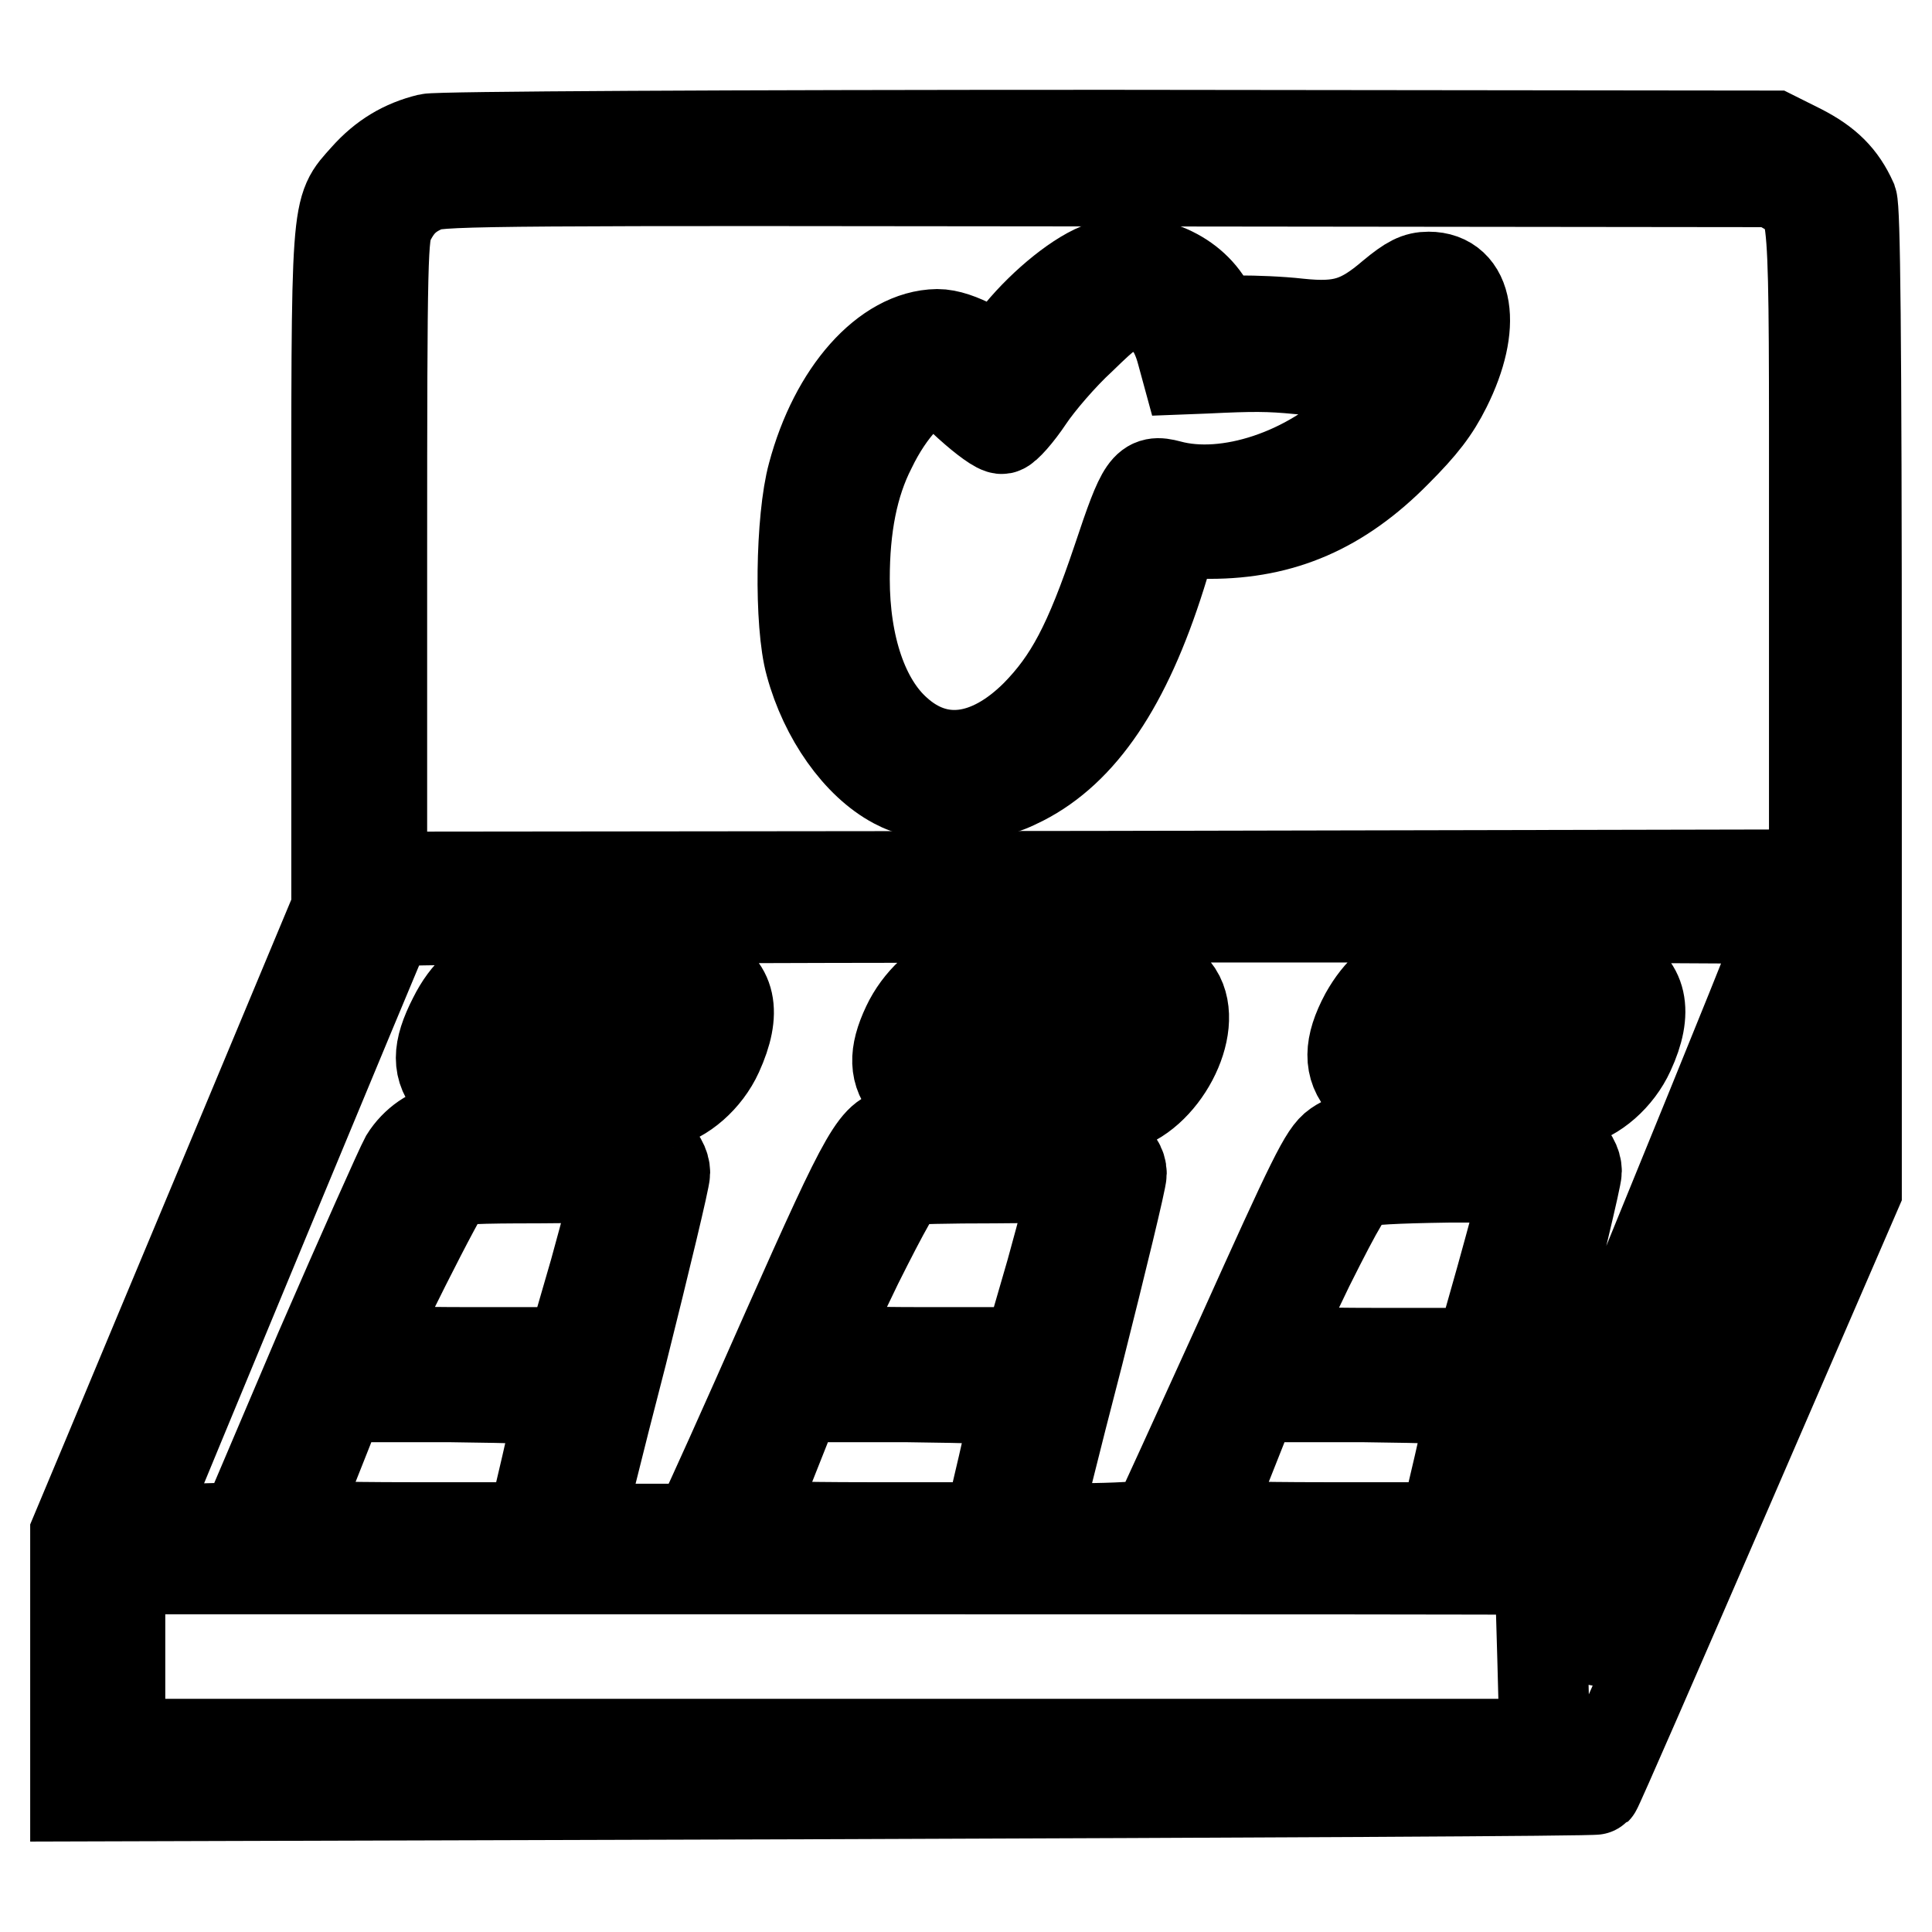
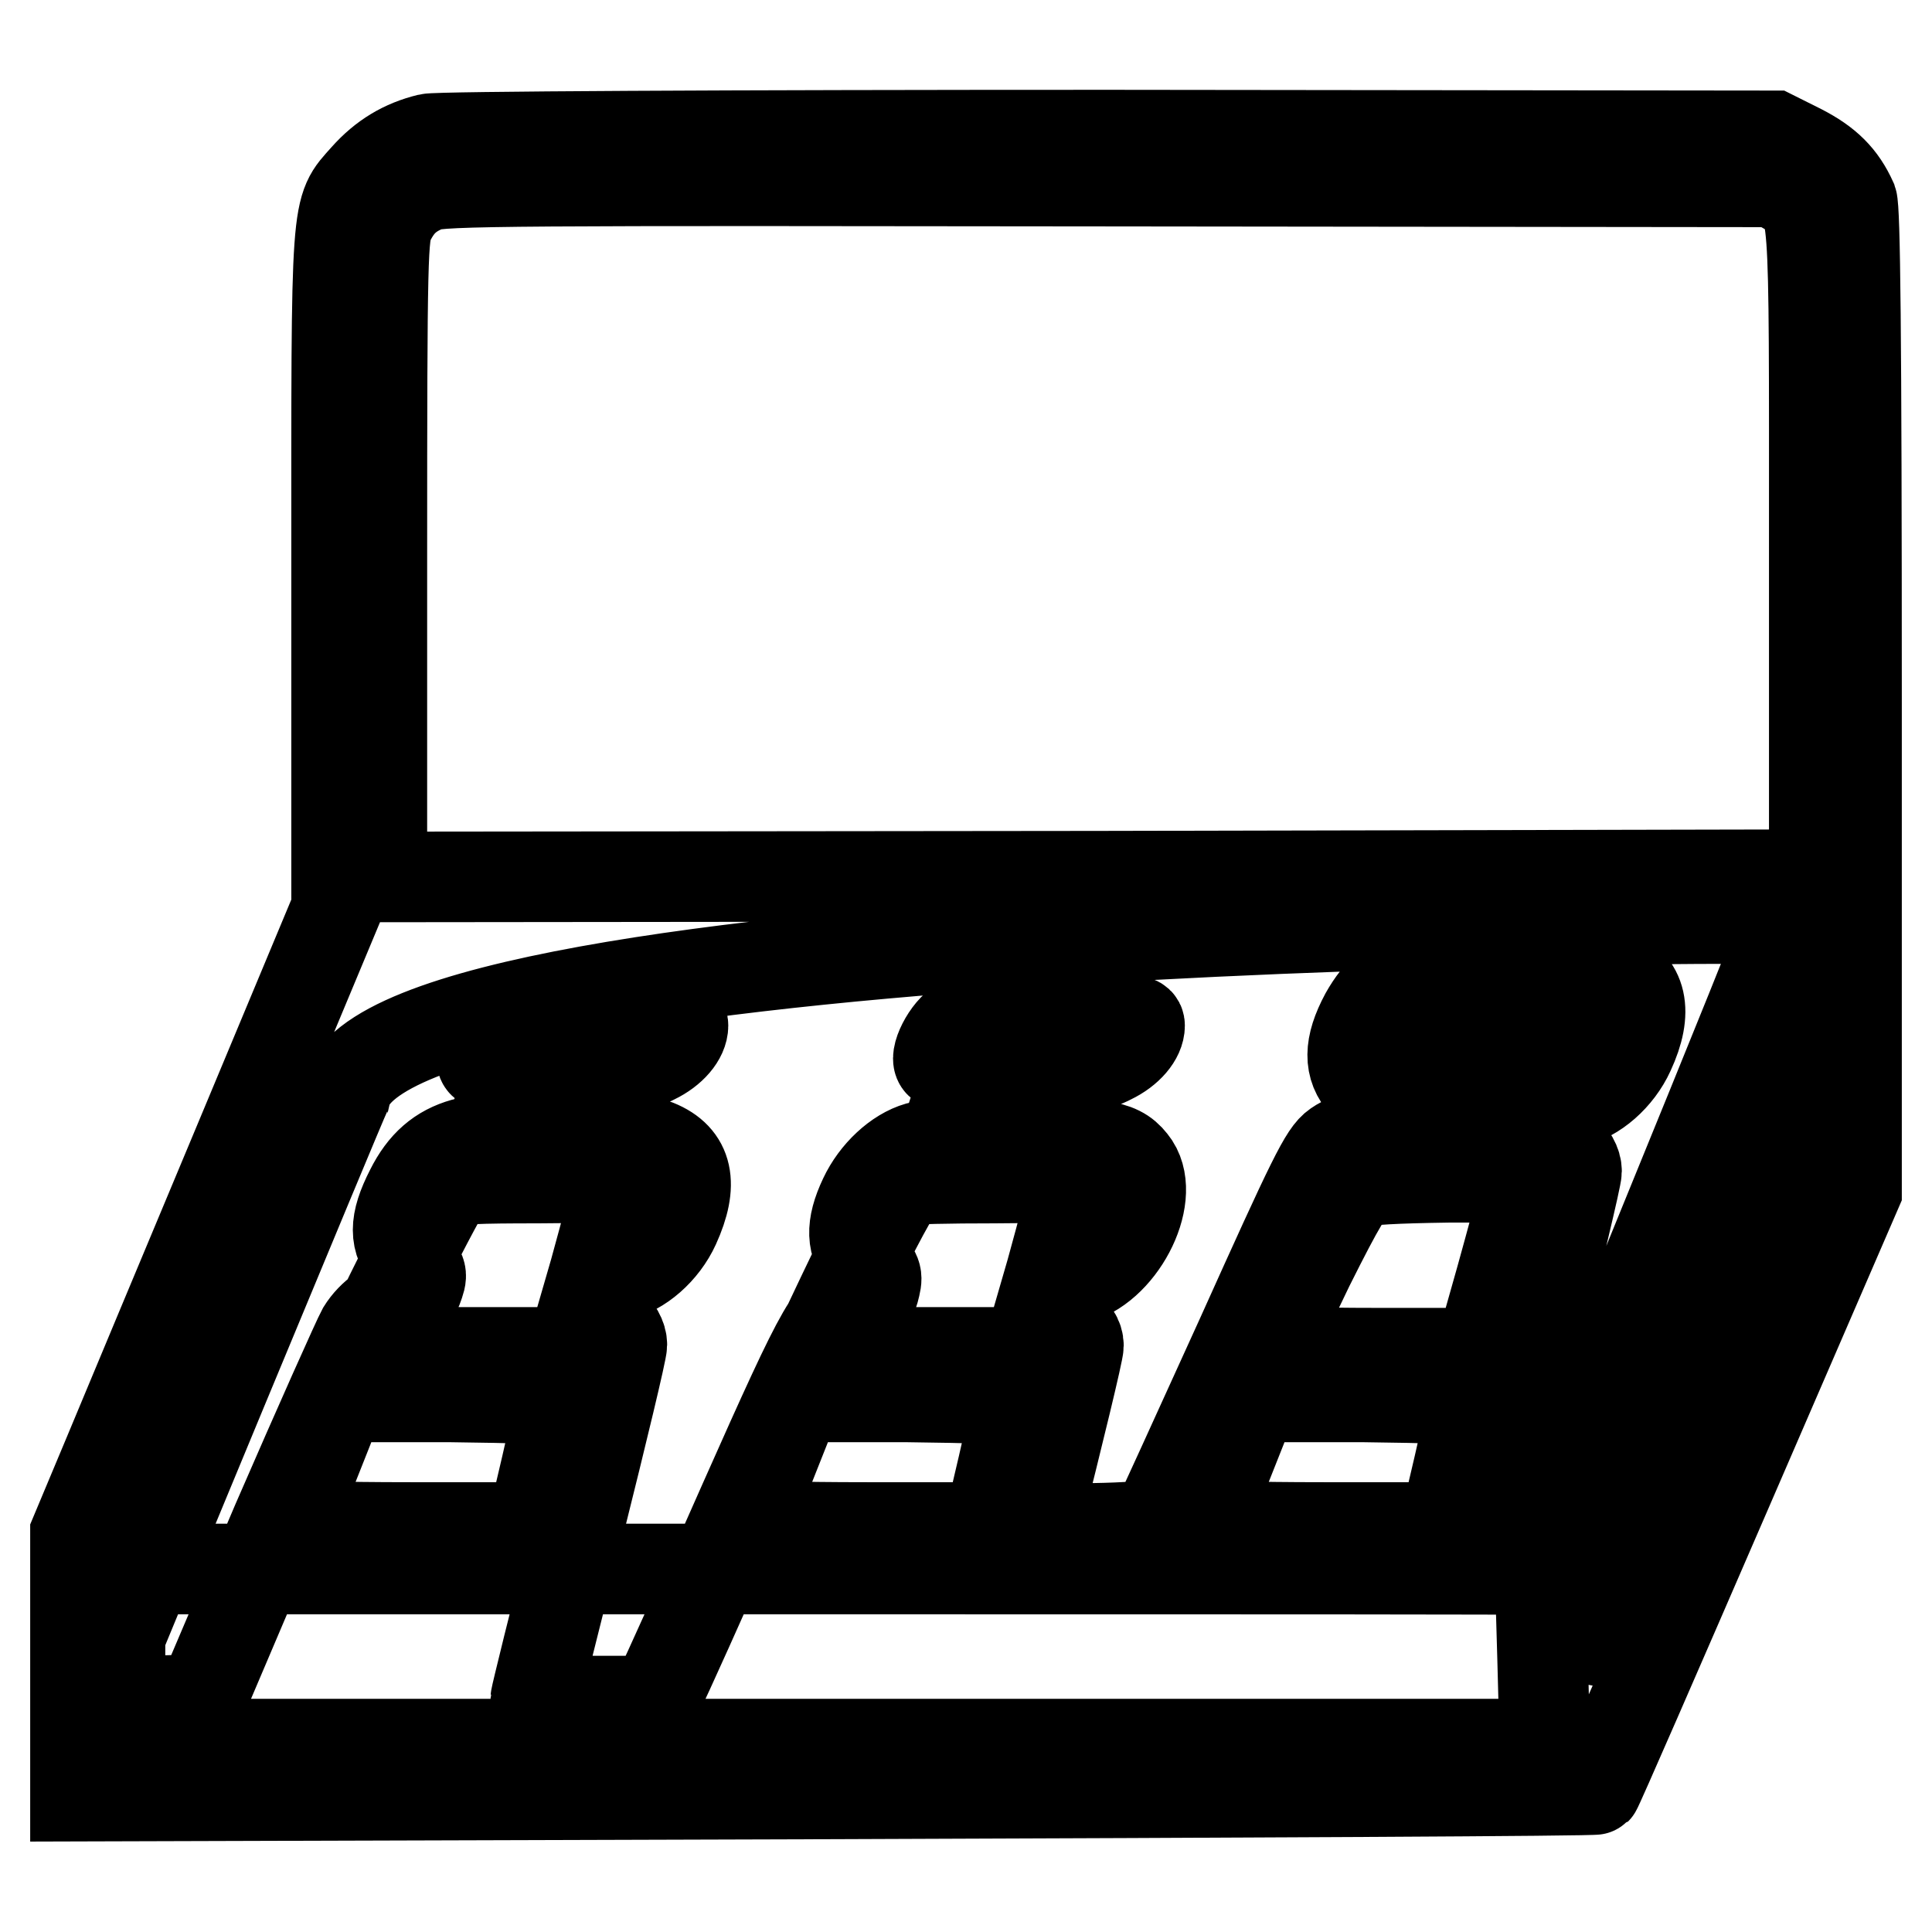
<svg xmlns="http://www.w3.org/2000/svg" version="1.1" x="0px" y="0px" viewBox="0 0 256 256" enable-background="new 0 0 256 256" xml:space="preserve">
  <g>
    <g>
      <g>
-         <path stroke-width="12" fill-opacity="0" stroke="#000000" d="M56.8,18.4c-3.3,0.8-6,2.4-8.4,5.1c-4,4.5-3.8,2.6-3.8,52.4v44.5l-12.9,30.9c-7.1,17-14.9,35.6-17.3,41.4L10,203.2v17.4v17.4l100.6-0.3c55.3-0.2,100.7-0.4,100.9-0.6c0.2-0.2,8-18.1,17.4-39.8l17.1-39.5V93c0-49.7-0.2-65.2-0.6-66.4c-1.4-3.1-3.3-5-6.8-6.8l-3.6-1.8l-88-0.1C96.6,17.9,58,18.1,56.8,18.4z M236.9,25.2c3.7,2.3,3.5-0.4,3.5,47.4v43.3l-94.9,0.2l-94.9,0.1V73.7c0-40.6,0.1-42.5,1-44.4c1.2-2.4,2.5-3.6,4.9-4.6c1.7-0.8,12.4-0.8,90.2-0.7l88.3,0.1L236.9,25.2z M236.8,121.8c0,0.3-7.3,18.4-16.3,40.4l-16.3,40l-3.3,0.2c-1.9,0.1-3.4-0.1-3.4-0.3s2.5-10.5,5.7-22.9c3.1-12.4,5.7-23.2,5.7-24c0-1-0.6-2.1-1.9-3.3c-2-1.8-2-1.9-1.1-3.7c0.6-1.2,1.4-1.9,2.5-2.2c2.9-0.6,6-3.3,7.5-6.6c2.5-5.4,1.7-9-2.4-10.7c-2.1-0.9-22.6-1.1-25.5-0.2c-3.1,0.9-5.3,2.8-7.1,6c-2.2,4.1-2.2,6.9-0.1,9.2c1.5,1.7,1.6,1.9,1,4.4c-0.4,2.1-0.8,2.5-1.7,2.5c-0.6,0-2,0.5-3,1.2c-1.6,1.1-3.1,4.2-12.6,25.3c-6,13.2-11.1,24.4-11.3,24.7c-0.5,0.8-16,1-16,0.3c0-0.3,2.5-10.5,5.7-22.8c3.1-12.3,5.7-23,5.7-23.8c0-1-0.6-1.9-2-3.1l-2-1.6l0.9-1.9c0.6-1.3,1.4-1.9,2.5-2.2c6-1.3,10.9-10.6,8-15.1c-1.8-2.6-3.6-3-15.6-3c-6,0-11.9,0.3-13,0.6c-2.8,0.8-5.7,3.5-7.2,6.7c-1.8,3.8-1.7,6.3,0.3,8.5c1.5,1.7,1.5,1.9,1,3.8c-0.5,1.7-0.9,2-2.2,2c-3.2,0-4.2,1.7-15,26c-5.6,12.7-10.6,23.8-11.1,24.7l-0.9,1.7h-7.8c-4.3,0-7.8-0.2-7.8-0.4c0-0.2,2.5-10.5,5.7-22.8c3.1-12.4,5.7-23.2,5.7-24c0-1-0.6-2.1-1.9-3.3c-2-1.8-2-1.9-1.1-3.7c0.6-1.2,1.4-1.9,2.5-2.2c2.9-0.6,6-3.3,7.5-6.6c2.5-5.5,1.8-9-2.4-10.7c-2.1-0.9-22.6-1.1-25.5-0.2c-3.2,0.9-5.4,2.8-7.1,6.2c-2.2,4.3-2.2,6.7,0,9.2c1.6,1.8,1.6,1.9,0.9,3.8c-0.6,1.4-1.1,1.9-1.9,1.9c-1.8,0-4.1,1.6-5.4,3.7c-0.6,1.1-5.7,12.5-11.3,25.4l-10,23.5l-7.2,0.2c-5.8,0.1-7.1,0-6.9-0.6c0.8-2,32.9-79.5,33.2-79.9C51.2,121.4,236.8,121.4,236.8,121.8z M239.6,144l-0.2,11.2l-13.9,33.5l-13.9,33.5l-0.2-9.2c-0.1-5.1,0.1-9.8,0.4-10.5c0.3-0.8,6.4-16.2,13.6-34.3c7.1-18.1,13.2-33.5,13.5-34.2c0.3-0.6,0.5-1.2,0.6-1.2C239.7,132.8,239.7,137.8,239.6,144z M90.5,135.9c0,1.5-1.5,3.3-3.8,4.4c-1.9,1-3.2,1.1-12,1.1c-5.5,0-10.2-0.2-10.6-0.5c-1-0.6,1-4.5,2.7-5.3c0.8-0.4,5.3-0.6,12.5-0.6C89.7,135,90.5,135,90.5,135.9z M151,135.9c0,1.5-1.5,3.3-3.8,4.4c-1.9,1-3.2,1.1-12,1.1c-5.5,0-10.2-0.2-10.6-0.5c-1-0.6,1-4.5,2.7-5.3c0.8-0.4,5.3-0.6,12.5-0.6C150.1,135,151,135,151,135.9z M211.4,135.9c0,1.5-1.5,3.3-3.8,4.4c-1.9,1-3.2,1.1-12,1.1c-5.5,0-10.2-0.2-10.6-0.5c-1-0.6,1-4.5,2.7-5.3c0.8-0.4,5.3-0.6,12.5-0.6C210.6,135,211.4,135,211.4,135.9z M80.6,145.3c-0.2,0.4-0.7,1.7-1.2,3l-0.9,2.3h-6.7c-3.7,0-6.7-0.2-6.7-0.4c0-0.2,0.4-1.5,0.9-3l0.9-2.5h7C79.2,144.7,80.8,144.8,80.6,145.3z M141.2,144.8c0,0.1-0.4,1.5-0.8,3l-0.9,2.8h-7c-3.9,0-7-0.2-7-0.4c0-0.2,0.4-1.5,0.9-3l0.9-2.5h6.9C138.1,144.7,141.2,144.7,141.2,144.8z M201,145.3c-0.2,0.4-0.7,1.7-1.2,3l-0.9,2.3h-6.4c-4.2,0-6.4-0.2-6.4-0.6c0-0.3,0.3-1.6,0.6-3l0.6-2.4h7C199.7,144.7,201.2,144.8,201,145.3z M81.8,156.9c0,0.5-1.4,5.8-3,11.6l-3.1,10.7H62.1c-7.6,0-13.7-0.2-13.7-0.3c0-1,10.4-21.7,11.2-22.2c0.6-0.5,3.9-0.6,11.6-0.6C80.9,156,81.8,156.1,81.8,156.9z M142.3,156.9c0,0.5-1.4,5.8-3,11.6l-3.1,10.7h-13.9c-7.7,0-14-0.2-14-0.4c0-0.2,2.4-5.3,5.3-11.3c3.6-7.2,5.7-11,6.4-11.1c0.5-0.2,5.8-0.3,11.7-0.3C141.4,156,142.3,156.1,142.3,156.9z M202,157.8c-0.2,1-1.6,6.2-3.1,11.6l-2.8,9.9h-13.9c-8.2,0-13.9-0.2-13.9-0.5c0-0.3,2.3-5.2,5.1-11c4.2-8.4,5.5-10.5,6.6-11.1c1-0.4,5-0.6,11.9-0.7h10.5L202,157.8z M74.3,185.7c0,0.3-0.9,4.2-1.9,8.6l-1.9,8.1H54.5c-10,0-15.9-0.2-15.9-0.5c0-0.3,1.2-3.6,2.8-7.4c1.5-3.8,3-7.5,3.2-8.2l0.5-1.2h14.6C68.5,185.2,74.3,185.4,74.3,185.7z M134.8,185.7c0,0.3-0.9,4.2-1.9,8.6l-1.9,8.1H115c-10,0-15.9-0.2-15.9-0.5c0-0.3,1.2-3.6,2.8-7.4c1.5-3.8,3-7.5,3.2-8.2l0.5-1.2h14.6C129,185.2,134.8,185.4,134.8,185.7z M195.2,185.7c0,0.3-0.9,4.2-1.9,8.6l-1.9,8.1h-15.9c-10,0-15.9-0.2-15.9-0.5c0-0.3,1.2-3.6,2.8-7.4c1.5-3.8,3-7.5,3.2-8.2l0.5-1.2h14.6C189.5,185.2,195.2,185.4,195.2,185.7z M204,208c0.1,0.1,0.2,5.3,0.4,11.7l0.3,11.4h-94.3H15.9v-11.6v-11.6h94C161.6,207.9,203.9,207.9,204,208z" />
-         <path stroke-width="12" fill-opacity="0" stroke="#000000" d="M146.2,35.3c-3.1,1-7.8,4.8-11.1,8.8c-1.5,1.9-2.8,3.4-2.9,3.4s-1.5-0.8-3-1.6c-1.9-1-3.6-1.6-5-1.6c-6.8,0.1-13.6,7.7-16.5,18.6c-1.6,5.8-1.8,19.8-0.3,25.1c1.9,7,6.3,13.2,11.2,15.8c2.1,1.1,3.1,1.2,8,1.2c5.2,0,5.9-0.1,8.9-1.6c7.8-4,13.7-12.6,18.3-27.2l1.7-5.5h4.8c9.6,0,17.3-3.3,24.7-10.8c3.5-3.5,5.1-5.6,6.6-8.6c4.1-8.2,3-14.6-2.3-14.6c-1.5,0-2.5,0.5-4.8,2.4c-4.2,3.6-6.7,4.4-12.4,3.8c-2.6-0.3-6-0.4-7.7-0.4c-2.9,0.1-3,0.1-4.4-2.3C157.3,35.8,151.3,33.7,146.2,35.3z M152.8,41.1c1.7,0.8,3,2.6,3.8,5.6l0.6,2.2l2.6-0.1c6.2-0.3,8.3-0.3,12.4,0.1c5.3,0.5,9-0.4,13.2-3.2c2.5-1.7,2.8-1.8,2.4-0.6c-0.8,2.8-3.9,7.4-7.2,10.6c-7.1,7.1-18,10.7-25.7,8.6c-3-0.8-3.5-0.1-6.8,9.8c-3.8,11.3-6.4,16.1-10.8,20.6c-6.3,6.3-13.1,7.1-18.5,2.2c-4.4-3.9-6.9-11.3-6.9-20.2c0-6.9,1.1-12.6,3.5-17.3c2.5-5.2,6.1-9,8.5-9c0.5,0,2.6,1.5,4.5,3.3c2,1.8,3.9,3.2,4.4,3.1s2.1-1.9,3.5-4c1.4-2.1,4.5-5.7,6.9-7.9c3.7-3.6,4.5-4.2,6.2-4.2C150.6,40.5,152,40.7,152.8,41.1z" />
+         <path stroke-width="12" fill-opacity="0" stroke="#000000" d="M56.8,18.4c-3.3,0.8-6,2.4-8.4,5.1c-4,4.5-3.8,2.6-3.8,52.4v44.5l-12.9,30.9c-7.1,17-14.9,35.6-17.3,41.4L10,203.2v17.4v17.4l100.6-0.3c55.3-0.2,100.7-0.4,100.9-0.6c0.2-0.2,8-18.1,17.4-39.8l17.1-39.5V93c0-49.7-0.2-65.2-0.6-66.4c-1.4-3.1-3.3-5-6.8-6.8l-3.6-1.8l-88-0.1C96.6,17.9,58,18.1,56.8,18.4z M236.9,25.2c3.7,2.3,3.5-0.4,3.5,47.4v43.3l-94.9,0.2l-94.9,0.1V73.7c0-40.6,0.1-42.5,1-44.4c1.2-2.4,2.5-3.6,4.9-4.6c1.7-0.8,12.4-0.8,90.2-0.7l88.3,0.1L236.9,25.2z M236.8,121.8c0,0.3-7.3,18.4-16.3,40.4l-16.3,40l-3.3,0.2c-1.9,0.1-3.4-0.1-3.4-0.3s2.5-10.5,5.7-22.9c3.1-12.4,5.7-23.2,5.7-24c0-1-0.6-2.1-1.9-3.3c-2-1.8-2-1.9-1.1-3.7c0.6-1.2,1.4-1.9,2.5-2.2c2.9-0.6,6-3.3,7.5-6.6c2.5-5.4,1.7-9-2.4-10.7c-2.1-0.9-22.6-1.1-25.5-0.2c-3.1,0.9-5.3,2.8-7.1,6c-2.2,4.1-2.2,6.9-0.1,9.2c1.5,1.7,1.6,1.9,1,4.4c-0.4,2.1-0.8,2.5-1.7,2.5c-0.6,0-2,0.5-3,1.2c-1.6,1.1-3.1,4.2-12.6,25.3c-6,13.2-11.1,24.4-11.3,24.7c-0.5,0.8-16,1-16,0.3c3.1-12.3,5.7-23,5.7-23.8c0-1-0.6-1.9-2-3.1l-2-1.6l0.9-1.9c0.6-1.3,1.4-1.9,2.5-2.2c6-1.3,10.9-10.6,8-15.1c-1.8-2.6-3.6-3-15.6-3c-6,0-11.9,0.3-13,0.6c-2.8,0.8-5.7,3.5-7.2,6.7c-1.8,3.8-1.7,6.3,0.3,8.5c1.5,1.7,1.5,1.9,1,3.8c-0.5,1.7-0.9,2-2.2,2c-3.2,0-4.2,1.7-15,26c-5.6,12.7-10.6,23.8-11.1,24.7l-0.9,1.7h-7.8c-4.3,0-7.8-0.2-7.8-0.4c0-0.2,2.5-10.5,5.7-22.8c3.1-12.4,5.7-23.2,5.7-24c0-1-0.6-2.1-1.9-3.3c-2-1.8-2-1.9-1.1-3.7c0.6-1.2,1.4-1.9,2.5-2.2c2.9-0.6,6-3.3,7.5-6.6c2.5-5.5,1.8-9-2.4-10.7c-2.1-0.9-22.6-1.1-25.5-0.2c-3.2,0.9-5.4,2.8-7.1,6.2c-2.2,4.3-2.2,6.7,0,9.2c1.6,1.8,1.6,1.9,0.9,3.8c-0.6,1.4-1.1,1.9-1.9,1.9c-1.8,0-4.1,1.6-5.4,3.7c-0.6,1.1-5.7,12.5-11.3,25.4l-10,23.5l-7.2,0.2c-5.8,0.1-7.1,0-6.9-0.6c0.8-2,32.9-79.5,33.2-79.9C51.2,121.4,236.8,121.4,236.8,121.8z M239.6,144l-0.2,11.2l-13.9,33.5l-13.9,33.5l-0.2-9.2c-0.1-5.1,0.1-9.8,0.4-10.5c0.3-0.8,6.4-16.2,13.6-34.3c7.1-18.1,13.2-33.5,13.5-34.2c0.3-0.6,0.5-1.2,0.6-1.2C239.7,132.8,239.7,137.8,239.6,144z M90.5,135.9c0,1.5-1.5,3.3-3.8,4.4c-1.9,1-3.2,1.1-12,1.1c-5.5,0-10.2-0.2-10.6-0.5c-1-0.6,1-4.5,2.7-5.3c0.8-0.4,5.3-0.6,12.5-0.6C89.7,135,90.5,135,90.5,135.9z M151,135.9c0,1.5-1.5,3.3-3.8,4.4c-1.9,1-3.2,1.1-12,1.1c-5.5,0-10.2-0.2-10.6-0.5c-1-0.6,1-4.5,2.7-5.3c0.8-0.4,5.3-0.6,12.5-0.6C150.1,135,151,135,151,135.9z M211.4,135.9c0,1.5-1.5,3.3-3.8,4.4c-1.9,1-3.2,1.1-12,1.1c-5.5,0-10.2-0.2-10.6-0.5c-1-0.6,1-4.5,2.7-5.3c0.8-0.4,5.3-0.6,12.5-0.6C210.6,135,211.4,135,211.4,135.9z M80.6,145.3c-0.2,0.4-0.7,1.7-1.2,3l-0.9,2.3h-6.7c-3.7,0-6.7-0.2-6.7-0.4c0-0.2,0.4-1.5,0.9-3l0.9-2.5h7C79.2,144.7,80.8,144.8,80.6,145.3z M141.2,144.8c0,0.1-0.4,1.5-0.8,3l-0.9,2.8h-7c-3.9,0-7-0.2-7-0.4c0-0.2,0.4-1.5,0.9-3l0.9-2.5h6.9C138.1,144.7,141.2,144.7,141.2,144.8z M201,145.3c-0.2,0.4-0.7,1.7-1.2,3l-0.9,2.3h-6.4c-4.2,0-6.4-0.2-6.4-0.6c0-0.3,0.3-1.6,0.6-3l0.6-2.4h7C199.7,144.7,201.2,144.8,201,145.3z M81.8,156.9c0,0.5-1.4,5.8-3,11.6l-3.1,10.7H62.1c-7.6,0-13.7-0.2-13.7-0.3c0-1,10.4-21.7,11.2-22.2c0.6-0.5,3.9-0.6,11.6-0.6C80.9,156,81.8,156.1,81.8,156.9z M142.3,156.9c0,0.5-1.4,5.8-3,11.6l-3.1,10.7h-13.9c-7.7,0-14-0.2-14-0.4c0-0.2,2.4-5.3,5.3-11.3c3.6-7.2,5.7-11,6.4-11.1c0.5-0.2,5.8-0.3,11.7-0.3C141.4,156,142.3,156.1,142.3,156.9z M202,157.8c-0.2,1-1.6,6.2-3.1,11.6l-2.8,9.9h-13.9c-8.2,0-13.9-0.2-13.9-0.5c0-0.3,2.3-5.2,5.1-11c4.2-8.4,5.5-10.5,6.6-11.1c1-0.4,5-0.6,11.9-0.7h10.5L202,157.8z M74.3,185.7c0,0.3-0.9,4.2-1.9,8.6l-1.9,8.1H54.5c-10,0-15.9-0.2-15.9-0.5c0-0.3,1.2-3.6,2.8-7.4c1.5-3.8,3-7.5,3.2-8.2l0.5-1.2h14.6C68.5,185.2,74.3,185.4,74.3,185.7z M134.8,185.7c0,0.3-0.9,4.2-1.9,8.6l-1.9,8.1H115c-10,0-15.9-0.2-15.9-0.5c0-0.3,1.2-3.6,2.8-7.4c1.5-3.8,3-7.5,3.2-8.2l0.5-1.2h14.6C129,185.2,134.8,185.4,134.8,185.7z M195.2,185.7c0,0.3-0.9,4.2-1.9,8.6l-1.9,8.1h-15.9c-10,0-15.9-0.2-15.9-0.5c0-0.3,1.2-3.6,2.8-7.4c1.5-3.8,3-7.5,3.2-8.2l0.5-1.2h14.6C189.5,185.2,195.2,185.4,195.2,185.7z M204,208c0.1,0.1,0.2,5.3,0.4,11.7l0.3,11.4h-94.3H15.9v-11.6v-11.6h94C161.6,207.9,203.9,207.9,204,208z" />
      </g>
    </g>
  </g>
</svg>